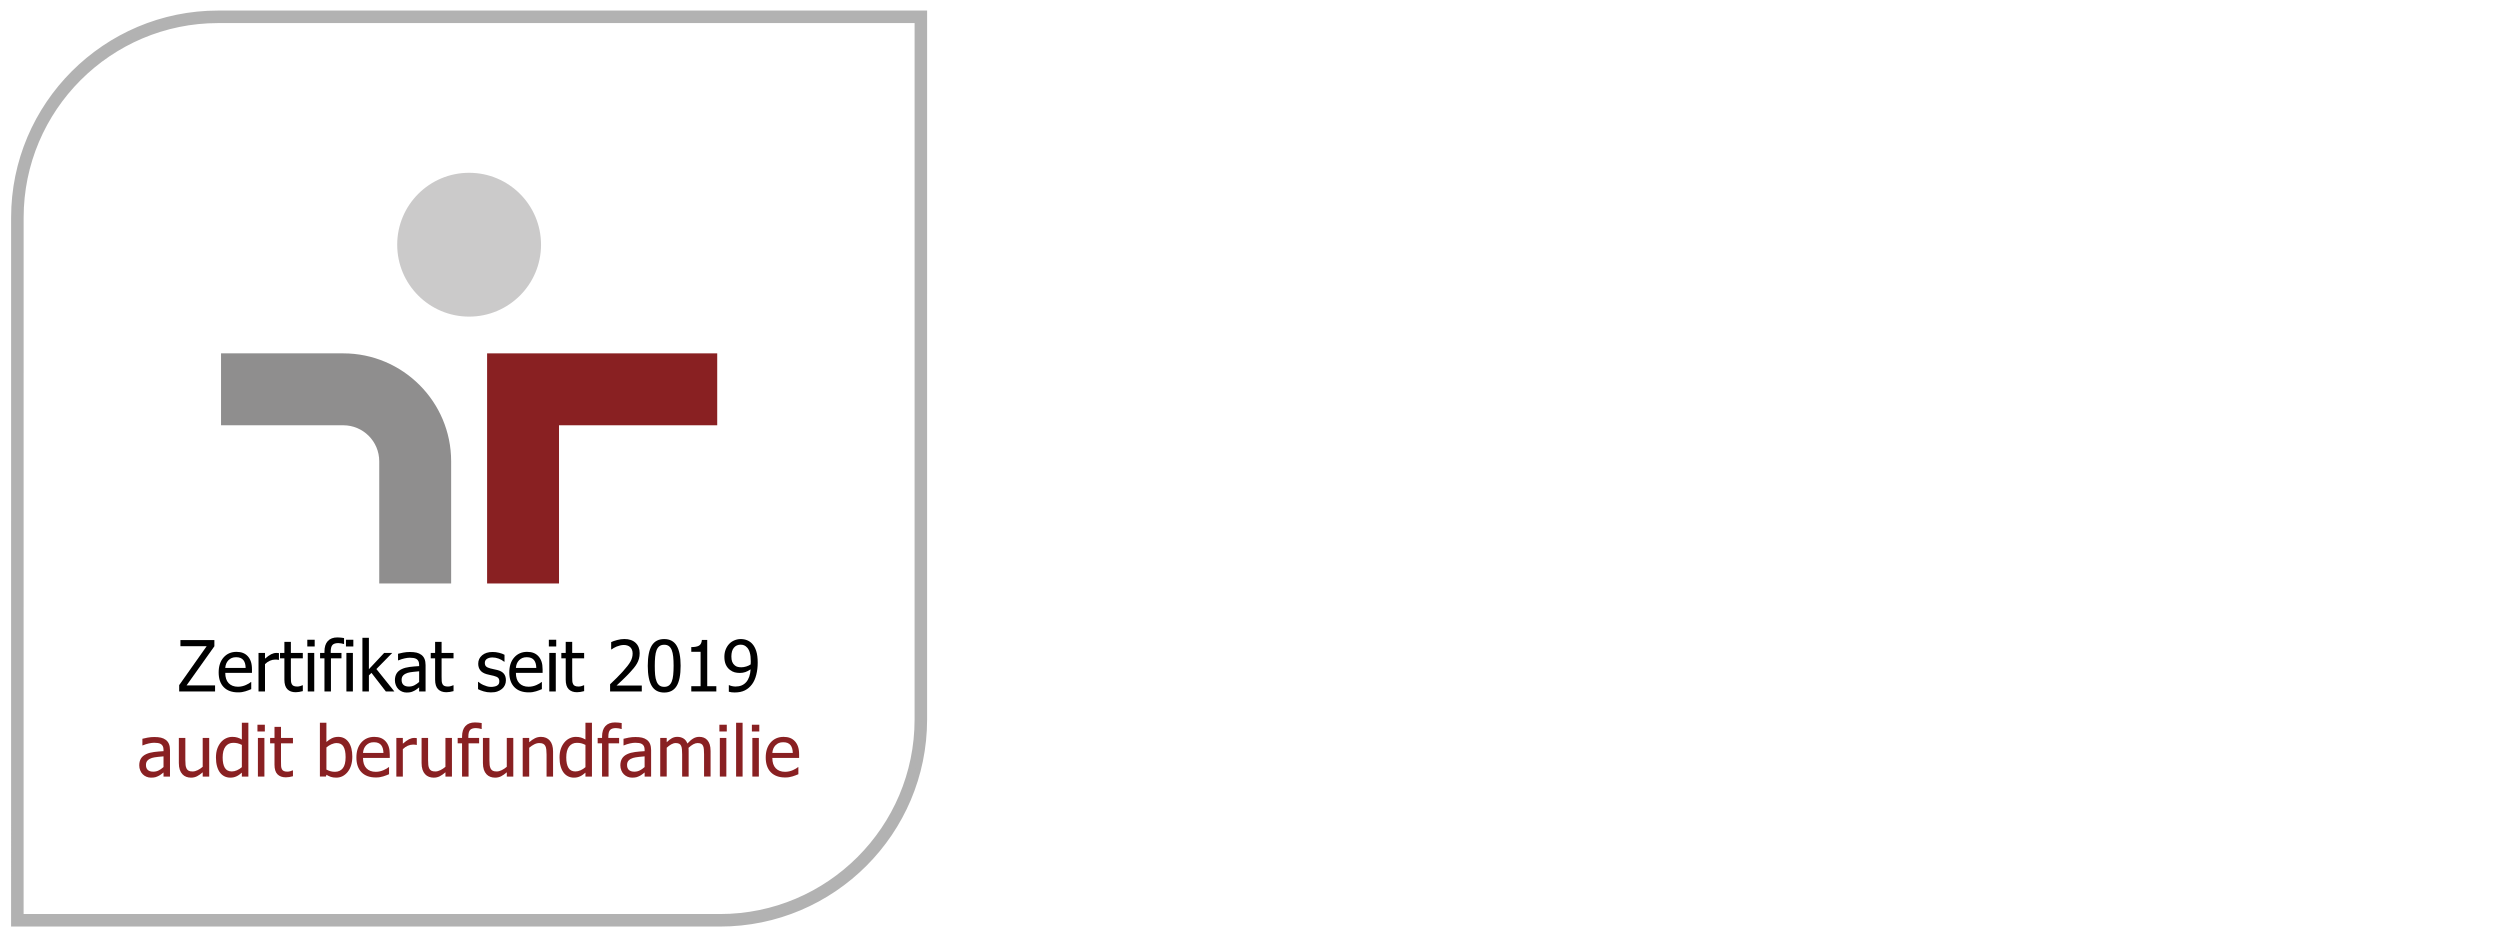
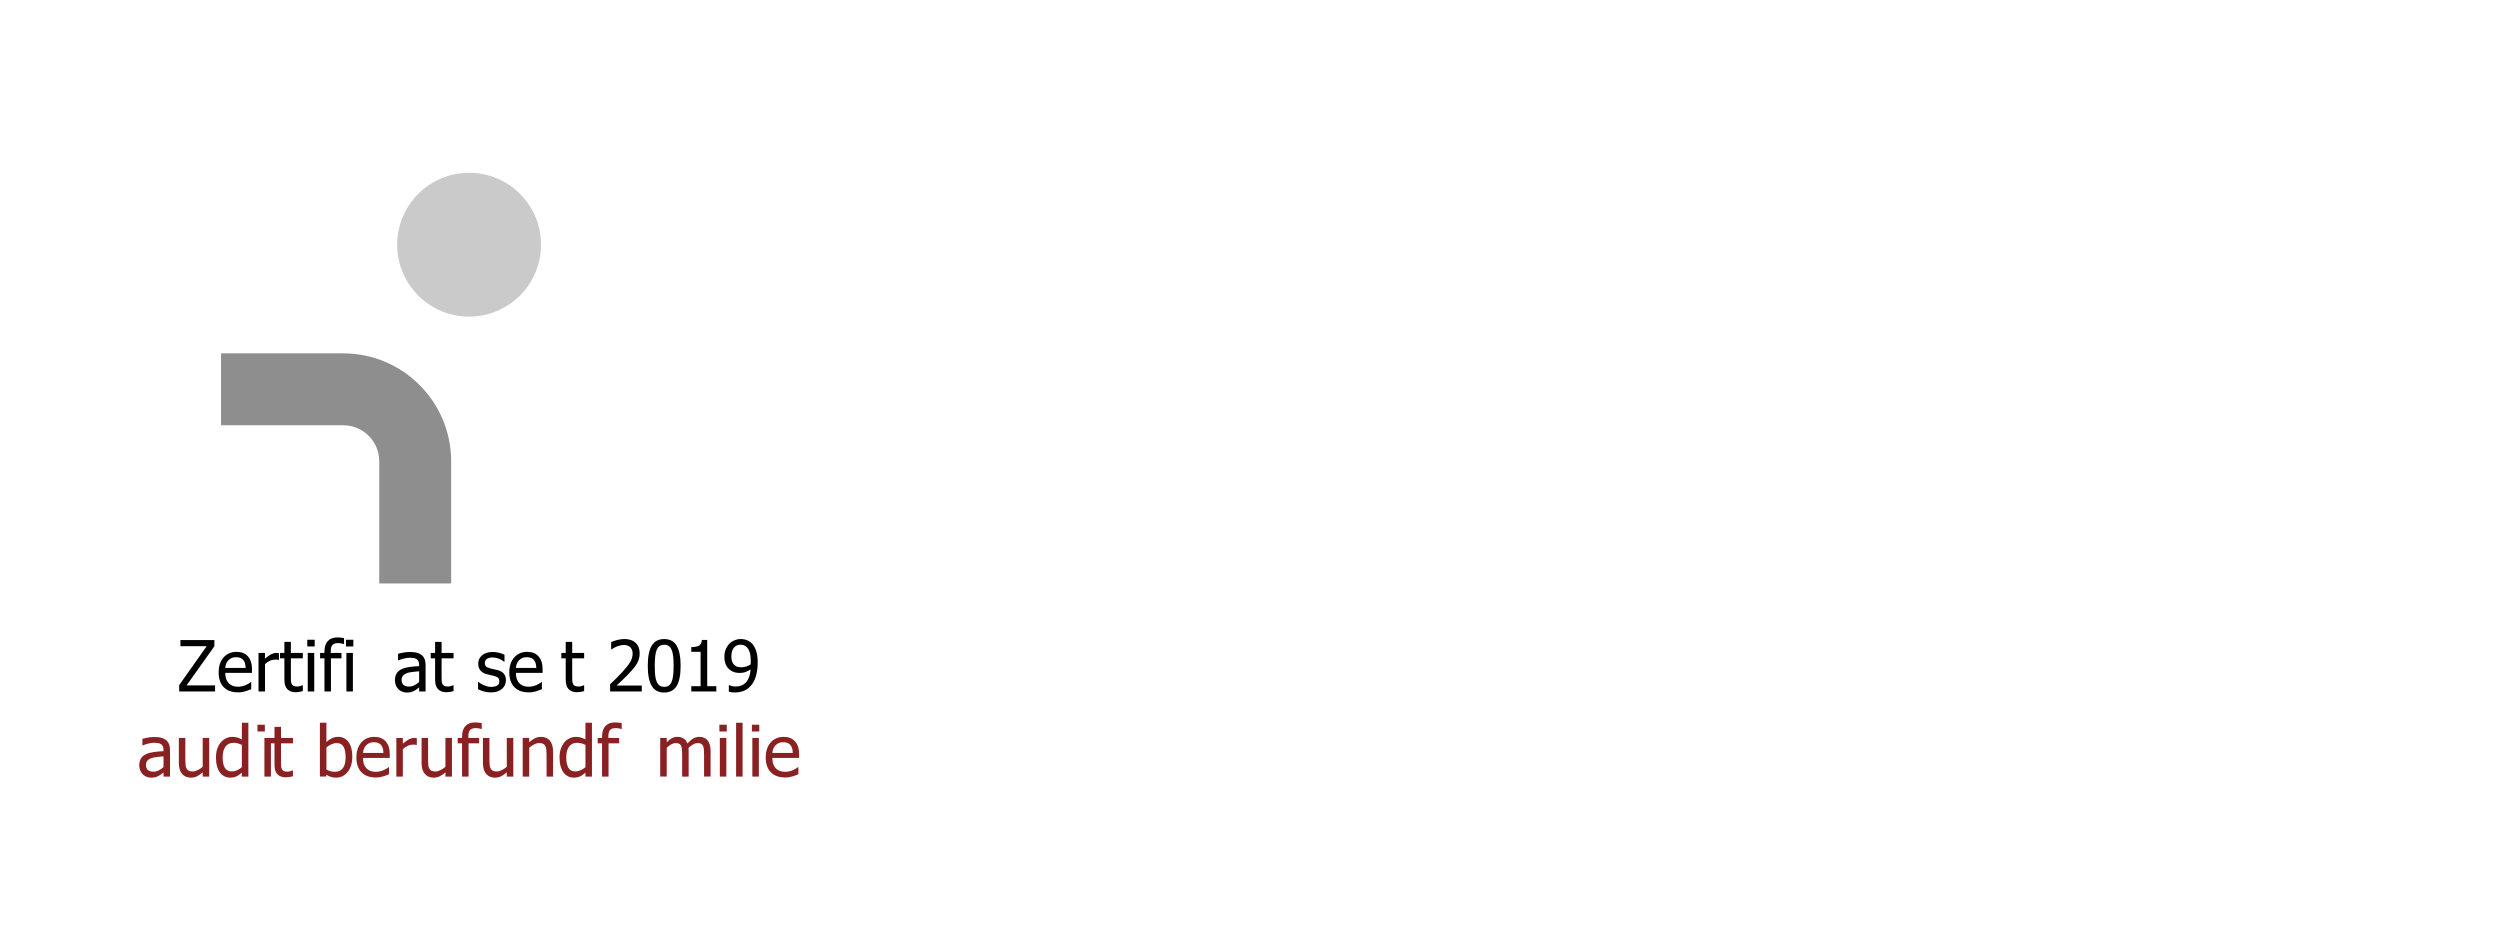
<svg xmlns="http://www.w3.org/2000/svg" height="142" id="Ebene_1" style="enable-background:new 0 0 360 135;" version="1.1" viewBox="0 0 360 135" width="380" x="0px" xml:space="preserve" y="0px">
  <style type="text/css">
	.st0{fill:#CBCACA;}
	.st1{fill-rule:evenodd;clip-rule:evenodd;fill:#892022;}
	.st2{fill-rule:evenodd;clip-rule:evenodd;fill:#8F8E8E;}
	.st3{fill:#892022;}
	.st4{fill:#B2B2B2;stroke:#B2B2B2;stroke-width:0.787;stroke-miterlimit:10;}
</style>
  <g>
    <g>
      <g>
        <path class="st0" d="M56.765,35.362c0-5.739,4.653-10.392,10.392-10.392     c5.741,0,10.392,4.653,10.392,10.392c0,5.74-4.651,10.392-10.392,10.392     C61.418,45.754,56.765,41.101,56.765,35.362" />
-         <polygon class="st1" points="69.755,51.063 103.009,51.063 103.009,61.455 80.147,61.455      80.147,84.316 69.755,84.316    " />
        <path class="st2" d="M48.972,51.063H31.306v10.392h17.666     c2.865,0,5.196,2.331,5.196,5.196v17.665h10.391v-17.665     C64.559,58.054,57.569,51.063,48.972,51.063" />
        <path class="st3" d="M22.996,111.627c-0.076,0.056-0.179,0.135-0.307,0.237     c-0.128,0.101-0.252,0.182-0.372,0.243c-0.167,0.085-0.327,0.152-0.482,0.2     c-0.155,0.045-0.372,0.069-0.652,0.069c-0.231,0-0.448-0.044-0.655-0.13     c-0.206-0.085-0.388-0.208-0.544-0.365c-0.151-0.152-0.271-0.341-0.36-0.566     c-0.091-0.225-0.135-0.463-0.135-0.713c0-0.387,0.081-0.714,0.244-0.986     c0.163-0.272,0.422-0.488,0.775-0.648c0.313-0.143,0.683-0.243,1.109-0.297     c0.427-0.055,0.886-0.095,1.379-0.122v-0.181c0-0.219-0.034-0.397-0.1-0.532     c-0.067-0.135-0.16-0.238-0.28-0.313c-0.12-0.076-0.267-0.127-0.44-0.152     c-0.173-0.024-0.352-0.037-0.534-0.037c-0.217,0-0.472,0.032-0.765,0.097     c-0.293,0.065-0.586,0.158-0.88,0.282h-0.055v-0.955     c0.173-0.048,0.421-0.104,0.744-0.164c0.323-0.06,0.643-0.089,0.96-0.089     c0.383,0,0.706,0.029,0.97,0.089c0.263,0.06,0.5,0.169,0.71,0.324     c0.203,0.155,0.355,0.352,0.455,0.596c0.1,0.244,0.149,0.539,0.149,0.889     v3.82h-0.934V111.627z M22.996,110.846v-1.548     c-0.223,0.019-0.506,0.048-0.847,0.083c-0.342,0.035-0.618,0.084-0.827,0.146     c-0.25,0.077-0.457,0.194-0.619,0.352c-0.164,0.16-0.245,0.38-0.245,0.664     c0,0.32,0.09,0.561,0.27,0.725c0.18,0.162,0.443,0.243,0.79,0.243     c0.297,0,0.565-0.063,0.805-0.193C22.561,111.19,22.786,111.032,22.996,110.846" />
        <path class="st3" d="M29.598,112.221H28.659v-0.621c-0.29,0.253-0.564,0.447-0.824,0.578     c-0.26,0.131-0.55,0.198-0.87,0.198c-0.243,0-0.472-0.04-0.687-0.12     c-0.215-0.08-0.402-0.206-0.562-0.381c-0.16-0.172-0.285-0.39-0.372-0.653     c-0.089-0.264-0.133-0.584-0.133-0.959v-3.625h0.939v3.18     c0,0.296,0.011,0.541,0.033,0.737c0.021,0.194,0.07,0.366,0.147,0.513     c0.076,0.143,0.181,0.248,0.313,0.315c0.131,0.067,0.32,0.099,0.567,0.099     c0.23,0,0.475-0.064,0.734-0.195c0.26-0.13,0.498-0.29,0.715-0.48v-4.168     h0.94V112.221z" />
        <path class="st3" d="M35.256,112.221h-0.94v-0.57c-0.146,0.122-0.273,0.223-0.38,0.303     c-0.107,0.08-0.232,0.155-0.374,0.221c-0.134,0.063-0.272,0.112-0.415,0.147     c-0.143,0.035-0.31,0.053-0.5,0.053c-0.303,0-0.584-0.064-0.842-0.189     c-0.258-0.128-0.477-0.312-0.657-0.555c-0.183-0.247-0.324-0.55-0.424-0.913     c-0.1-0.36-0.151-0.776-0.151-1.246c0-0.489,0.063-0.913,0.19-1.273     c0.126-0.357,0.301-0.669,0.525-0.936c0.203-0.244,0.449-0.434,0.737-0.573     c0.289-0.138,0.591-0.208,0.907-0.208c0.28,0,0.523,0.032,0.73,0.093     c0.206,0.061,0.424,0.157,0.655,0.288v-2.42h0.94V112.221z M34.316,110.862     v-3.22c-0.233-0.112-0.443-0.19-0.627-0.235     c-0.186-0.042-0.386-0.064-0.603-0.064c-0.483,0-0.861,0.18-1.135,0.541     c-0.273,0.363-0.409,0.885-0.409,1.567c0,0.656,0.105,1.159,0.315,1.506     c0.21,0.349,0.546,0.522,1.009,0.522c0.247,0,0.495-0.056,0.744-0.167     C33.862,111.202,34.096,111.051,34.316,110.862" />
-         <path class="st3" d="M37.64,105.704H36.569v-0.976h1.07V105.704z M37.575,112.221h-0.94     v-5.584h0.94V112.221z" />
+         <path class="st3" d="M37.64,105.704H36.569v-0.976h1.07V105.704z M37.575,112.221v-5.584h0.94V112.221z" />
        <path class="st3" d="M40.663,112.33c-0.513,0-0.913-0.147-1.2-0.437     c-0.286-0.292-0.43-0.752-0.43-1.382v-3.093h-0.634v-0.781h0.634v-1.604     h0.94v1.604h1.729v0.781h-1.729v2.654c0,0.284,0.005,0.502,0.014,0.654     c0.011,0.155,0.049,0.297,0.116,0.429c0.057,0.117,0.148,0.205,0.275,0.264     c0.126,0.058,0.298,0.088,0.515,0.088c0.153,0,0.301-0.024,0.445-0.069     c0.142-0.044,0.246-0.083,0.309-0.112h0.055v0.845     c-0.176,0.051-0.355,0.089-0.537,0.117     C40.984,112.317,40.816,112.33,40.663,112.33" />
        <path class="st3" d="M50.278,109.337c0,0.913-0.222,1.647-0.665,2.204     c-0.444,0.556-0.999,0.834-1.665,0.834c-0.303,0-0.562-0.037-0.777-0.112     c-0.215-0.076-0.427-0.176-0.637-0.304l-0.06,0.261h-0.88v-7.778h0.94v2.78     c0.236-0.213,0.493-0.391,0.77-0.53c0.276-0.14,0.59-0.21,0.94-0.21     c0.63,0,1.126,0.253,1.489,0.757C50.096,107.746,50.278,108.444,50.278,109.337      M49.308,109.412c0-0.666-0.102-1.173-0.305-1.517     c-0.203-0.345-0.53-0.517-0.979-0.517c-0.256,0-0.516,0.059-0.777,0.178     c-0.262,0.12-0.499,0.272-0.712,0.456v3.198     c0.236,0.118,0.446,0.2,0.63,0.248c0.183,0.048,0.384,0.072,0.604,0.072     c0.48,0,0.857-0.17,1.131-0.509C49.172,110.681,49.308,110.145,49.308,109.412" />
        <path class="st3" d="M53.677,112.351c-0.89,0-1.58-0.251-2.071-0.753     c-0.492-0.501-0.738-1.213-0.738-2.135c0-0.91,0.239-1.634,0.715-2.172     c0.477-0.539,1.099-0.808,1.869-0.808c0.346,0,0.653,0.051,0.92,0.151     c0.266,0.099,0.499,0.257,0.699,0.47c0.2,0.213,0.353,0.473,0.46,0.781     c0.107,0.309,0.16,0.686,0.16,1.133v0.509h-3.868     c0,0.65,0.163,1.146,0.489,1.49c0.327,0.344,0.778,0.514,1.354,0.514     c0.206,0,0.409-0.024,0.608-0.069c0.198-0.048,0.377-0.107,0.537-0.181     c0.17-0.076,0.313-0.15,0.43-0.221c0.117-0.072,0.214-0.139,0.29-0.203     h0.055v1.023c-0.109,0.044-0.247,0.099-0.41,0.163     c-0.164,0.065-0.311,0.117-0.44,0.152c-0.184,0.051-0.349,0.089-0.497,0.116     C54.091,112.337,53.903,112.351,53.677,112.351 M54.776,108.807     c-0.007-0.253-0.037-0.472-0.091-0.655c-0.053-0.183-0.129-0.337-0.229-0.465     c-0.11-0.139-0.251-0.246-0.422-0.32c-0.172-0.072-0.385-0.109-0.637-0.109     c-0.251,0-0.463,0.038-0.638,0.112c-0.174,0.074-0.334,0.184-0.477,0.328     c-0.14,0.146-0.247,0.309-0.32,0.488c-0.073,0.177-0.12,0.385-0.14,0.621     H54.776z" />
        <path class="st3" d="M59.599,107.647h-0.05c-0.07-0.019-0.144-0.032-0.222-0.038     c-0.078-0.005-0.173-0.008-0.282-0.008c-0.254,0-0.505,0.056-0.755,0.166     c-0.25,0.109-0.486,0.274-0.71,0.49v3.964h-0.939v-5.584h0.939v0.831     c0.344-0.304,0.643-0.519,0.897-0.643c0.255-0.125,0.502-0.189,0.743-0.189     c0.096,0,0.169,0.003,0.217,0.008c0.048,0.005,0.103,0.013,0.162,0.024V107.647z" />
        <path class="st3" d="M64.676,112.221h-0.94v-0.621     c-0.29,0.253-0.564,0.447-0.824,0.578c-0.26,0.131-0.55,0.198-0.87,0.198     c-0.243,0-0.472-0.04-0.687-0.12c-0.215-0.08-0.402-0.206-0.562-0.381     c-0.16-0.172-0.285-0.39-0.372-0.653c-0.089-0.264-0.133-0.584-0.133-0.959     v-3.625h0.939v3.18c0,0.296,0.011,0.541,0.033,0.737     c0.021,0.194,0.07,0.366,0.147,0.513c0.077,0.143,0.181,0.248,0.313,0.315     c0.132,0.067,0.32,0.099,0.567,0.099c0.23,0,0.475-0.064,0.734-0.195     c0.26-0.13,0.498-0.29,0.715-0.48v-4.168h0.94V112.221z" />
        <path class="st3" d="M68.974,105.344h-0.05c-0.083-0.031-0.203-0.06-0.36-0.088     c-0.156-0.029-0.297-0.042-0.419-0.042c-0.397,0-0.679,0.089-0.847,0.267     c-0.168,0.178-0.252,0.501-0.252,0.968v0.189h1.555v0.781h-1.525v4.803h-0.94     v-4.803h-0.634v-0.781h0.634v-0.184c0-0.673,0.161-1.184,0.485-1.535     c0.322-0.349,0.786-0.524,1.388-0.524c0.173,0,0.343,0.009,0.511,0.028     c0.166,0.019,0.318,0.039,0.454,0.061V105.344z" />
        <path class="st3" d="M73.543,112.221H72.602v-0.621c-0.289,0.253-0.564,0.447-0.824,0.578     c-0.26,0.131-0.55,0.198-0.871,0.198c-0.243,0-0.471-0.04-0.686-0.12     c-0.215-0.08-0.402-0.206-0.562-0.381c-0.16-0.172-0.285-0.39-0.373-0.653     c-0.088-0.264-0.133-0.584-0.133-0.959v-3.625h0.94v3.18     c0,0.296,0.01,0.541,0.032,0.737c0.021,0.194,0.072,0.366,0.148,0.513     c0.076,0.143,0.18,0.248,0.313,0.315c0.13,0.067,0.32,0.099,0.566,0.099     c0.231,0,0.475-0.064,0.734-0.195c0.259-0.13,0.498-0.29,0.714-0.48v-4.168     h0.941V112.221z" />
        <path class="st3" d="M79.289,112.221h-0.94v-3.18c0-0.256-0.012-0.496-0.037-0.717     c-0.025-0.221-0.073-0.399-0.142-0.532c-0.077-0.14-0.184-0.244-0.32-0.313     c-0.136-0.067-0.322-0.102-0.56-0.102c-0.233,0-0.475,0.061-0.722,0.187     c-0.248,0.125-0.491,0.288-0.728,0.488v4.168h-0.938v-5.584h0.938v0.621     c0.28-0.251,0.557-0.443,0.83-0.576c0.273-0.134,0.561-0.2,0.865-0.2     c0.549,0,0.978,0.181,1.29,0.544c0.309,0.36,0.464,0.885,0.464,1.57V112.221     z" />
        <path class="st3" d="M84.907,112.221h-0.94v-0.57c-0.146,0.122-0.273,0.223-0.38,0.303     c-0.107,0.08-0.232,0.155-0.374,0.221c-0.134,0.063-0.272,0.112-0.416,0.147     c-0.142,0.035-0.309,0.053-0.498,0.053c-0.304,0-0.584-0.064-0.842-0.189     c-0.258-0.128-0.477-0.312-0.658-0.555c-0.183-0.247-0.324-0.55-0.424-0.913     c-0.1-0.36-0.151-0.776-0.151-1.246c0-0.489,0.062-0.913,0.19-1.273     c0.125-0.357,0.301-0.669,0.526-0.936c0.202-0.244,0.448-0.434,0.735-0.573     c0.289-0.138,0.592-0.208,0.907-0.208c0.28,0,0.524,0.032,0.73,0.093     c0.207,0.061,0.426,0.157,0.655,0.288v-2.42h0.94V112.221z M83.967,110.862     v-3.22c-0.233-0.112-0.443-0.19-0.626-0.235     c-0.187-0.042-0.387-0.064-0.602-0.064c-0.484,0-0.862,0.18-1.136,0.541     c-0.273,0.363-0.409,0.885-0.409,1.567c0,0.656,0.105,1.159,0.315,1.506     c0.209,0.349,0.546,0.522,1.009,0.522c0.248,0,0.496-0.056,0.745-0.167     C83.513,111.202,83.747,111.051,83.967,110.862" />
        <path class="st3" d="M89.205,105.344h-0.051c-0.083-0.031-0.203-0.06-0.36-0.088     c-0.156-0.029-0.296-0.042-0.418-0.042c-0.397,0-0.68,0.089-0.847,0.267     c-0.168,0.178-0.253,0.501-0.253,0.968v0.189h1.555v0.781h-1.525v4.803h-0.939     v-4.803h-0.635v-0.781h0.635v-0.184c0-0.673,0.161-1.184,0.485-1.535     c0.322-0.349,0.786-0.524,1.388-0.524c0.173,0,0.344,0.009,0.511,0.028     c0.167,0.019,0.318,0.039,0.454,0.061V105.344z" />
-         <path class="st3" d="M92.518,111.627c-0.076,0.056-0.178,0.135-0.306,0.237     c-0.128,0.101-0.253,0.182-0.373,0.243c-0.165,0.085-0.326,0.152-0.482,0.2     c-0.155,0.045-0.371,0.069-0.65,0.069c-0.232,0-0.449-0.044-0.656-0.13     c-0.207-0.085-0.389-0.208-0.544-0.365c-0.152-0.152-0.272-0.341-0.359-0.566     c-0.091-0.225-0.136-0.463-0.136-0.713c0-0.387,0.081-0.714,0.245-0.986     c0.163-0.272,0.421-0.488,0.775-0.648c0.313-0.143,0.683-0.243,1.11-0.297     c0.427-0.055,0.885-0.095,1.378-0.122v-0.181c0-0.219-0.032-0.397-0.099-0.532     c-0.067-0.135-0.16-0.238-0.28-0.313c-0.12-0.076-0.267-0.127-0.44-0.152     c-0.173-0.024-0.352-0.037-0.535-0.037c-0.216,0-0.472,0.032-0.765,0.097     c-0.293,0.065-0.586,0.158-0.879,0.282h-0.053v-0.955     c0.172-0.048,0.421-0.104,0.744-0.164c0.322-0.06,0.642-0.089,0.959-0.089     c0.384,0,0.707,0.029,0.97,0.089c0.263,0.06,0.499,0.169,0.709,0.324     c0.202,0.155,0.354,0.352,0.455,0.596c0.099,0.244,0.15,0.539,0.15,0.889     v3.82h-0.936V111.627z M92.518,110.846v-1.548     c-0.223,0.019-0.505,0.048-0.846,0.083c-0.342,0.035-0.617,0.084-0.827,0.146     c-0.251,0.077-0.456,0.194-0.618,0.352c-0.166,0.16-0.246,0.38-0.246,0.664     c0,0.32,0.089,0.561,0.269,0.725c0.18,0.162,0.443,0.243,0.789,0.243     c0.297,0,0.565-0.063,0.805-0.193C92.083,111.19,92.308,111.032,92.518,110.846" />
        <path class="st3" d="M101.108,112.221v-3.229c0-0.257-0.009-0.494-0.029-0.713     c-0.02-0.217-0.061-0.388-0.125-0.512c-0.067-0.134-0.161-0.232-0.285-0.295     c-0.122-0.063-0.289-0.095-0.498-0.095c-0.194,0-0.401,0.059-0.624,0.177     c-0.221,0.119-0.451,0.289-0.687,0.513c0.004,0.056,0.007,0.122,0.012,0.201     c0.005,0.078,0.008,0.172,0.008,0.279v3.673h-0.94v-3.229     c0-0.257-0.009-0.494-0.03-0.713c-0.019-0.217-0.061-0.388-0.125-0.512     c-0.067-0.134-0.16-0.232-0.284-0.295c-0.124-0.063-0.289-0.095-0.5-0.095     c-0.202,0-0.416,0.064-0.64,0.189c-0.224,0.128-0.44,0.288-0.65,0.485v4.168     h-0.938v-5.584h0.938v0.621c0.248-0.247,0.491-0.437,0.733-0.573     c0.241-0.135,0.506-0.203,0.797-0.203c0.331,0,0.623,0.075,0.877,0.226     c0.256,0.15,0.449,0.396,0.582,0.739c0.284-0.316,0.56-0.556,0.83-0.719     c0.27-0.163,0.563-0.246,0.88-0.246c0.24,0,0.457,0.037,0.653,0.113     c0.197,0.074,0.369,0.195,0.516,0.361c0.151,0.17,0.265,0.382,0.348,0.635     c0.081,0.253,0.123,0.572,0.123,0.956v3.673H101.108z" />
        <path class="st3" d="M104.392,105.704h-1.069v-0.976h1.069V105.704z M104.328,112.221     h-0.941v-5.584h0.941V112.221z" />
        <rect class="st3" height="7.778" width="0.938" x="105.738" y="104.443" />
        <path class="st3" d="M109.091,105.704h-1.072v-0.976h1.072V105.704z M109.025,112.221h-0.938     v-5.584h0.938V112.221z" />
        <path class="st3" d="M112.828,112.351c-0.89,0-1.581-0.251-2.071-0.753     c-0.492-0.501-0.738-1.213-0.738-2.135c0-0.91,0.24-1.634,0.716-2.172     c0.476-0.539,1.099-0.808,1.87-0.808c0.346,0,0.653,0.051,0.919,0.151     c0.267,0.099,0.499,0.257,0.699,0.47c0.2,0.213,0.354,0.473,0.461,0.781     c0.106,0.309,0.16,0.686,0.16,1.133v0.509H110.974     c0,0.65,0.164,1.146,0.489,1.49c0.328,0.344,0.778,0.514,1.354,0.514     c0.208,0,0.411-0.024,0.608-0.069c0.199-0.048,0.379-0.107,0.538-0.181     c0.169-0.076,0.312-0.15,0.429-0.221c0.118-0.072,0.214-0.139,0.291-0.203     h0.053v1.023c-0.109,0.044-0.246,0.099-0.408,0.163     c-0.165,0.065-0.312,0.117-0.44,0.152c-0.184,0.051-0.349,0.089-0.498,0.116     C113.242,112.337,113.054,112.351,112.828,112.351 M113.929,108.807     c-0.008-0.253-0.037-0.472-0.091-0.655c-0.053-0.183-0.13-0.337-0.229-0.465     c-0.112-0.139-0.252-0.246-0.424-0.32c-0.17-0.072-0.384-0.109-0.637-0.109     c-0.251,0-0.461,0.038-0.637,0.112c-0.174,0.074-0.333,0.184-0.477,0.328     c-0.14,0.146-0.247,0.309-0.32,0.488c-0.073,0.177-0.12,0.385-0.14,0.621     H113.929z" />
      </g>
      <g>
        <path d="M30.446,99.922h-5.186v-0.917l3.974-5.629h-3.795v-0.878h4.906v0.893     l-4.019,5.654h4.119V99.922z" />
        <path d="M33.767,100.052c-0.888,0-1.576-0.25-2.067-0.75     c-0.49-0.501-0.735-1.211-0.735-2.132c0-0.908,0.238-1.63,0.713-2.166     c0.475-0.537,1.097-0.806,1.865-0.806c0.345,0,0.652,0.05,0.917,0.15     c0.266,0.1,0.499,0.256,0.698,0.469c0.199,0.213,0.353,0.473,0.459,0.781     c0.106,0.307,0.16,0.684,0.16,1.129v0.509h-3.859     c0,0.648,0.163,1.144,0.489,1.486c0.326,0.343,0.776,0.514,1.351,0.514     c0.207,0,0.408-0.023,0.605-0.07c0.198-0.046,0.377-0.106,0.536-0.179     c0.17-0.076,0.313-0.15,0.429-0.222c0.116-0.072,0.213-0.139,0.289-0.202     h0.055v1.022c-0.11,0.043-0.246,0.098-0.409,0.162     c-0.162,0.065-0.309,0.115-0.439,0.152c-0.182,0.05-0.348,0.088-0.496,0.115     C34.18,100.039,33.993,100.052,33.767,100.052z M34.864,96.517     c-0.007-0.252-0.037-0.47-0.09-0.653c-0.053-0.182-0.13-0.337-0.229-0.464     c-0.11-0.14-0.25-0.246-0.422-0.319c-0.171-0.073-0.383-0.11-0.635-0.11     c-0.249,0-0.462,0.038-0.635,0.113c-0.175,0.075-0.333,0.184-0.477,0.326     c-0.14,0.147-0.246,0.308-0.319,0.487c-0.073,0.177-0.12,0.385-0.14,0.62     H34.864z" />
        <path d="M39.676,95.36h-0.05c-0.07-0.02-0.144-0.032-0.222-0.037     c-0.078-0.005-0.172-0.008-0.282-0.008c-0.252,0-0.504,0.055-0.753,0.165     c-0.249,0.11-0.485,0.273-0.708,0.489v3.954h-0.937V94.352h0.937v0.828     c0.343-0.302,0.64-0.516,0.895-0.64c0.254-0.125,0.501-0.187,0.74-0.187     c0.096,0,0.169,0.003,0.217,0.008c0.048,0.005,0.102,0.012,0.162,0.022V95.36z" />
        <path d="M42.089,100.032c-0.512,0-0.911-0.145-1.197-0.436     c-0.286-0.291-0.429-0.751-0.429-1.379v-3.087H39.83V94.352h0.633v-1.601h0.937     v1.601h1.725v0.778h-1.725v2.648c0,0.283,0.005,0.501,0.015,0.653     c0.01,0.153,0.048,0.296,0.115,0.429c0.056,0.117,0.147,0.204,0.274,0.262     c0.127,0.058,0.298,0.087,0.514,0.087c0.153,0,0.301-0.022,0.444-0.067     c0.142-0.045,0.246-0.083,0.309-0.113h0.055v0.843     c-0.176,0.05-0.355,0.089-0.536,0.118     C42.409,100.018,42.242,100.032,42.089,100.032z" />
        <path d="M44.841,93.42h-1.067v-0.972h1.067V93.42z M44.777,99.922h-0.937V94.352     h0.937V99.922z" />
        <path d="M49.085,93.061H49.035c-0.083-0.03-0.202-0.059-0.359-0.087     c-0.157-0.028-0.296-0.043-0.419-0.043c-0.396,0-0.677,0.089-0.845,0.267     c-0.168,0.177-0.252,0.499-0.252,0.964v0.189h1.551v0.778h-1.521v4.792H46.253     v-4.792h-0.633V94.352h0.633v-0.185c0-0.671,0.161-1.182,0.484-1.531     c0.323-0.349,0.784-0.524,1.386-0.524c0.173,0,0.343,0.009,0.509,0.028     c0.166,0.018,0.317,0.039,0.454,0.062V93.061z" />
        <path d="M50.426,93.42h-1.067v-0.972h1.067V93.42z M50.361,99.922h-0.937V94.352     h0.937V99.922z" />
-         <path d="M56.355,99.922h-1.232l-2.079-2.688l-0.369,0.359v2.329h-0.937v-7.759h0.937     v4.542l2.204-2.354h1.167l-2.289,2.329L56.355,99.922z" />
        <path d="M59.935,99.329c-0.077,0.057-0.179,0.135-0.306,0.237     c-0.128,0.101-0.252,0.182-0.372,0.241c-0.167,0.087-0.326,0.153-0.482,0.199     c-0.154,0.047-0.371,0.07-0.65,0.07c-0.229,0-0.447-0.043-0.653-0.13     c-0.207-0.086-0.388-0.207-0.544-0.364c-0.15-0.152-0.269-0.341-0.359-0.566     c-0.09-0.224-0.135-0.462-0.135-0.711c0-0.385,0.081-0.714,0.244-0.984     c0.163-0.271,0.421-0.487,0.773-0.646c0.312-0.142,0.681-0.241,1.107-0.296     c0.426-0.055,0.885-0.095,1.376-0.123V96.078c0-0.219-0.033-0.396-0.1-0.531     c-0.067-0.135-0.16-0.239-0.279-0.312c-0.12-0.076-0.266-0.127-0.439-0.152     c-0.172-0.025-0.35-0.038-0.534-0.038c-0.216,0-0.471,0.033-0.763,0.098     c-0.292,0.065-0.586,0.159-0.878,0.281h-0.055v-0.952     c0.173-0.05,0.421-0.105,0.743-0.165s0.641-0.09,0.957-0.09     c0.382,0,0.705,0.03,0.967,0.09c0.262,0.06,0.499,0.168,0.708,0.324     c0.202,0.153,0.354,0.351,0.454,0.593c0.1,0.243,0.15,0.539,0.15,0.888     v3.81h-0.932V99.329z M59.935,98.551v-1.546     c-0.222,0.02-0.504,0.048-0.845,0.083c-0.341,0.035-0.616,0.084-0.826,0.147     c-0.249,0.077-0.455,0.194-0.618,0.352c-0.163,0.157-0.244,0.378-0.244,0.66     c0,0.319,0.09,0.561,0.269,0.723c0.18,0.163,0.442,0.244,0.788,0.244     c0.296,0,0.563-0.064,0.803-0.192C59.501,98.894,59.725,98.738,59.935,98.551z" />
        <path d="M63.869,100.032c-0.512,0-0.911-0.145-1.197-0.436     c-0.286-0.291-0.429-0.751-0.429-1.379v-3.087h-0.633V94.352h0.633v-1.601h0.937     v1.601h1.725v0.778h-1.725v2.648c0,0.283,0.005,0.501,0.015,0.653     c0.01,0.153,0.048,0.296,0.115,0.429c0.056,0.117,0.147,0.204,0.274,0.262     c0.127,0.058,0.298,0.087,0.514,0.087c0.153,0,0.301-0.022,0.444-0.067     s0.246-0.083,0.309-0.113h0.055v0.843c-0.176,0.05-0.355,0.089-0.536,0.118     C64.189,100.018,64.022,100.032,63.869,100.032z" />
        <path d="M70.296,100.057c-0.372,0-0.721-0.05-1.044-0.15     c-0.325-0.1-0.593-0.206-0.806-0.319v-1.052h0.05     c0.08,0.063,0.174,0.133,0.281,0.209c0.108,0.077,0.252,0.157,0.432,0.239     c0.16,0.073,0.335,0.138,0.526,0.194c0.192,0.057,0.39,0.085,0.596,0.085     c0.15,0,0.309-0.017,0.479-0.052c0.17-0.035,0.296-0.079,0.379-0.133     c0.116-0.076,0.2-0.157,0.251-0.244c0.052-0.086,0.078-0.216,0.078-0.389     c0-0.222-0.061-0.39-0.182-0.504c-0.122-0.113-0.337-0.207-0.646-0.284     c-0.12-0.03-0.276-0.065-0.469-0.105c-0.193-0.04-0.371-0.083-0.534-0.13     c-0.426-0.123-0.735-0.313-0.927-0.571c-0.192-0.258-0.289-0.569-0.289-0.935     c0-0.501,0.189-0.91,0.568-1.227c0.379-0.316,0.883-0.474,1.511-0.474     c0.309,0,0.62,0.038,0.932,0.115c0.312,0.077,0.576,0.173,0.788,0.289v1.002     h-0.05c-0.239-0.189-0.506-0.339-0.801-0.449     c-0.293-0.11-0.591-0.165-0.89-0.165c-0.309,0-0.571,0.065-0.783,0.194     c-0.212,0.13-0.319,0.326-0.319,0.588c0,0.233,0.063,0.407,0.189,0.521     c0.127,0.115,0.329,0.209,0.608,0.281c0.14,0.037,0.295,0.073,0.466,0.108     c0.172,0.035,0.352,0.076,0.541,0.122c0.412,0.103,0.722,0.274,0.93,0.514     c0.207,0.239,0.311,0.566,0.311,0.977c0,0.239-0.048,0.467-0.142,0.681     c-0.095,0.214-0.234,0.398-0.417,0.551c-0.199,0.167-0.425,0.293-0.676,0.379     C70.99,100.014,70.675,100.057,70.296,100.057z" />
        <path d="M75.766,100.052c-0.888,0-1.576-0.25-2.066-0.75     c-0.491-0.501-0.736-1.211-0.736-2.132c0-0.908,0.237-1.63,0.713-2.166     c0.476-0.537,1.097-0.806,1.865-0.806c0.346,0,0.651,0.05,0.917,0.15     c0.266,0.1,0.499,0.256,0.698,0.469c0.199,0.213,0.352,0.473,0.459,0.781     c0.107,0.307,0.16,0.684,0.16,1.129v0.509h-3.859     c0,0.648,0.162,1.144,0.489,1.486c0.326,0.343,0.776,0.514,1.351,0.514     c0.206,0,0.408-0.023,0.606-0.07c0.197-0.046,0.376-0.106,0.536-0.179     c0.17-0.076,0.312-0.15,0.429-0.222c0.117-0.072,0.212-0.139,0.289-0.202     h0.055v1.022c-0.11,0.043-0.246,0.098-0.409,0.162     c-0.163,0.065-0.309,0.115-0.439,0.152c-0.183,0.05-0.348,0.088-0.496,0.115     C76.179,100.039,75.992,100.052,75.766,100.052z M76.863,96.517     c-0.006-0.252-0.036-0.47-0.09-0.653c-0.053-0.182-0.13-0.337-0.229-0.464     c-0.11-0.14-0.25-0.246-0.421-0.319c-0.172-0.073-0.383-0.11-0.636-0.11     c-0.249,0-0.461,0.038-0.636,0.113c-0.174,0.075-0.333,0.184-0.476,0.326     c-0.14,0.147-0.246,0.308-0.319,0.487c-0.073,0.177-0.12,0.385-0.14,0.62     H76.863z" />
-         <path d="M79.745,93.42H78.678v-0.972h1.067V93.42z M79.68,99.922H78.743V94.352     h0.937V99.922z" />
        <path d="M82.742,100.032c-0.511,0-0.91-0.145-1.197-0.436     c-0.286-0.291-0.429-0.751-0.429-1.379v-3.087h-0.633V94.352h0.633v-1.601h0.937     v1.601h1.725v0.778h-1.725v2.648c0,0.283,0.005,0.501,0.015,0.653     c0.01,0.153,0.048,0.296,0.115,0.429c0.057,0.117,0.148,0.204,0.274,0.262     c0.126,0.058,0.297,0.087,0.514,0.087c0.152,0,0.301-0.022,0.444-0.067     s0.246-0.083,0.309-0.113h0.055v0.843c-0.177,0.05-0.355,0.089-0.536,0.118     C83.062,100.018,82.894,100.032,82.742,100.032z" />
        <path d="M92.111,99.922h-4.582v-1.042c0.329-0.312,0.64-0.611,0.932-0.898     c0.293-0.286,0.578-0.583,0.858-0.893c0.565-0.621,0.951-1.119,1.157-1.493     c0.206-0.374,0.309-0.761,0.309-1.16c0-0.206-0.032-0.387-0.098-0.544     c-0.064-0.156-0.154-0.286-0.266-0.389c-0.117-0.1-0.251-0.175-0.404-0.224     c-0.153-0.05-0.321-0.075-0.504-0.075c-0.177,0-0.355,0.023-0.536,0.068     c-0.182,0.045-0.355,0.1-0.521,0.167c-0.14,0.057-0.274,0.125-0.404,0.204     c-0.13,0.08-0.234,0.148-0.314,0.204H87.683v-1.057     c0.206-0.103,0.493-0.204,0.86-0.301c0.368-0.098,0.716-0.147,1.045-0.147     c0.692,0,1.233,0.184,1.626,0.551c0.392,0.367,0.588,0.865,0.588,1.493     c0,0.289-0.034,0.557-0.102,0.803c-0.068,0.246-0.162,0.474-0.282,0.683     c-0.123,0.217-0.271,0.431-0.444,0.643c-0.173,0.213-0.355,0.422-0.549,0.628     c-0.313,0.339-0.66,0.692-1.045,1.057c-0.383,0.366-0.69,0.655-0.92,0.868     h3.65V99.922z" />
        <path d="M97.721,96.207c0,1.333-0.194,2.311-0.581,2.935     c-0.387,0.623-0.984,0.935-1.792,0.935c-0.818,0-1.418-0.317-1.8-0.952     c-0.383-0.635-0.573-1.603-0.573-2.907c0-1.339,0.194-2.319,0.581-2.939     c0.387-0.62,0.984-0.93,1.792-0.93c0.818,0,1.418,0.321,1.8,0.962     C97.53,93.952,97.721,94.918,97.721,96.207z M96.444,98.471     c0.097-0.246,0.165-0.556,0.204-0.932c0.04-0.375,0.06-0.819,0.06-1.331     c0-0.509-0.02-0.95-0.06-1.326c-0.04-0.375-0.11-0.688-0.209-0.937     c-0.1-0.252-0.237-0.444-0.411-0.576c-0.175-0.132-0.402-0.197-0.681-0.197     c-0.276,0-0.503,0.066-0.681,0.197c-0.177,0.131-0.318,0.326-0.421,0.586     c-0.1,0.253-0.167,0.572-0.204,0.957c-0.037,0.386-0.055,0.821-0.055,1.306     c0,0.519,0.016,0.952,0.048,1.301c0.031,0.349,0.1,0.662,0.207,0.937     c0.097,0.256,0.234,0.453,0.412,0.591c0.177,0.137,0.409,0.207,0.695,0.207     c0.276,0,0.503-0.066,0.681-0.197C96.206,98.926,96.344,98.73,96.444,98.471z" />
        <path d="M102.881,99.922h-3.62v-0.758h1.346v-4.976h-1.346v-0.678     c0.509,0,0.883-0.072,1.125-0.217c0.241-0.145,0.376-0.418,0.406-0.821h0.773     v6.692h1.316V99.922z" />
        <path d="M104.043,94.911c0-0.382,0.063-0.731,0.187-1.047     c0.125-0.316,0.295-0.588,0.511-0.818c0.207-0.219,0.458-0.39,0.755-0.514     c0.298-0.123,0.6-0.184,0.905-0.184c0.343,0,0.652,0.058,0.93,0.172     c0.278,0.115,0.519,0.28,0.721,0.496c0.256,0.273,0.454,0.63,0.596,1.072     c0.142,0.442,0.212,1.001,0.212,1.675c0,0.615-0.069,1.197-0.207,1.748     c-0.138,0.55-0.342,1.006-0.611,1.368c-0.286,0.386-0.629,0.68-1.03,0.883     c-0.4,0.203-0.895,0.304-1.483,0.304c-0.132,0-0.274-0.007-0.424-0.022     c-0.15-0.015-0.289-0.043-0.419-0.083v-0.952h0.05     c0.083,0.047,0.213,0.092,0.389,0.135c0.176,0.043,0.355,0.065,0.539,0.065     c0.652,0,1.163-0.214,1.536-0.643c0.373-0.429,0.583-1.042,0.633-1.84     c-0.266,0.18-0.519,0.311-0.761,0.394c-0.241,0.083-0.503,0.125-0.785,0.125     c-0.276,0-0.527-0.03-0.753-0.09c-0.226-0.06-0.454-0.176-0.683-0.349     c-0.266-0.202-0.467-0.459-0.603-0.77     C104.112,95.724,104.043,95.35,104.043,94.911z M107.858,95.549     c0-0.505-0.046-0.917-0.14-1.234c-0.093-0.318-0.222-0.563-0.384-0.736     c-0.147-0.16-0.294-0.269-0.444-0.329c-0.15-0.06-0.314-0.09-0.494-0.09     c-0.409,0-0.735,0.147-0.977,0.439c-0.242,0.293-0.364,0.717-0.364,1.271     c0,0.313,0.04,0.571,0.12,0.773c0.08,0.203,0.209,0.378,0.389,0.524     c0.126,0.103,0.269,0.172,0.429,0.207c0.16,0.035,0.331,0.052,0.514,0.052     c0.212,0,0.442-0.037,0.688-0.112c0.246-0.075,0.46-0.174,0.643-0.297     c0.004-0.05,0.008-0.115,0.012-0.197     C107.856,95.739,107.858,95.649,107.858,95.549z" />
      </g>
    </g>
-     <path class="st4" d="M103.422,133.5H1.361L1.365,31.443c0-16.28,13.244-29.525,29.524-29.525   h102.059l-0.003,102.058C132.946,120.256,119.702,133.5,103.422,133.5 M2.384,132.477   h101.038c15.716,0,28.502-12.786,28.502-28.501l0.003-101.034H30.89   c-15.716,0-28.501,12.786-28.501,28.502L2.384,132.477z" />
  </g>
</svg>